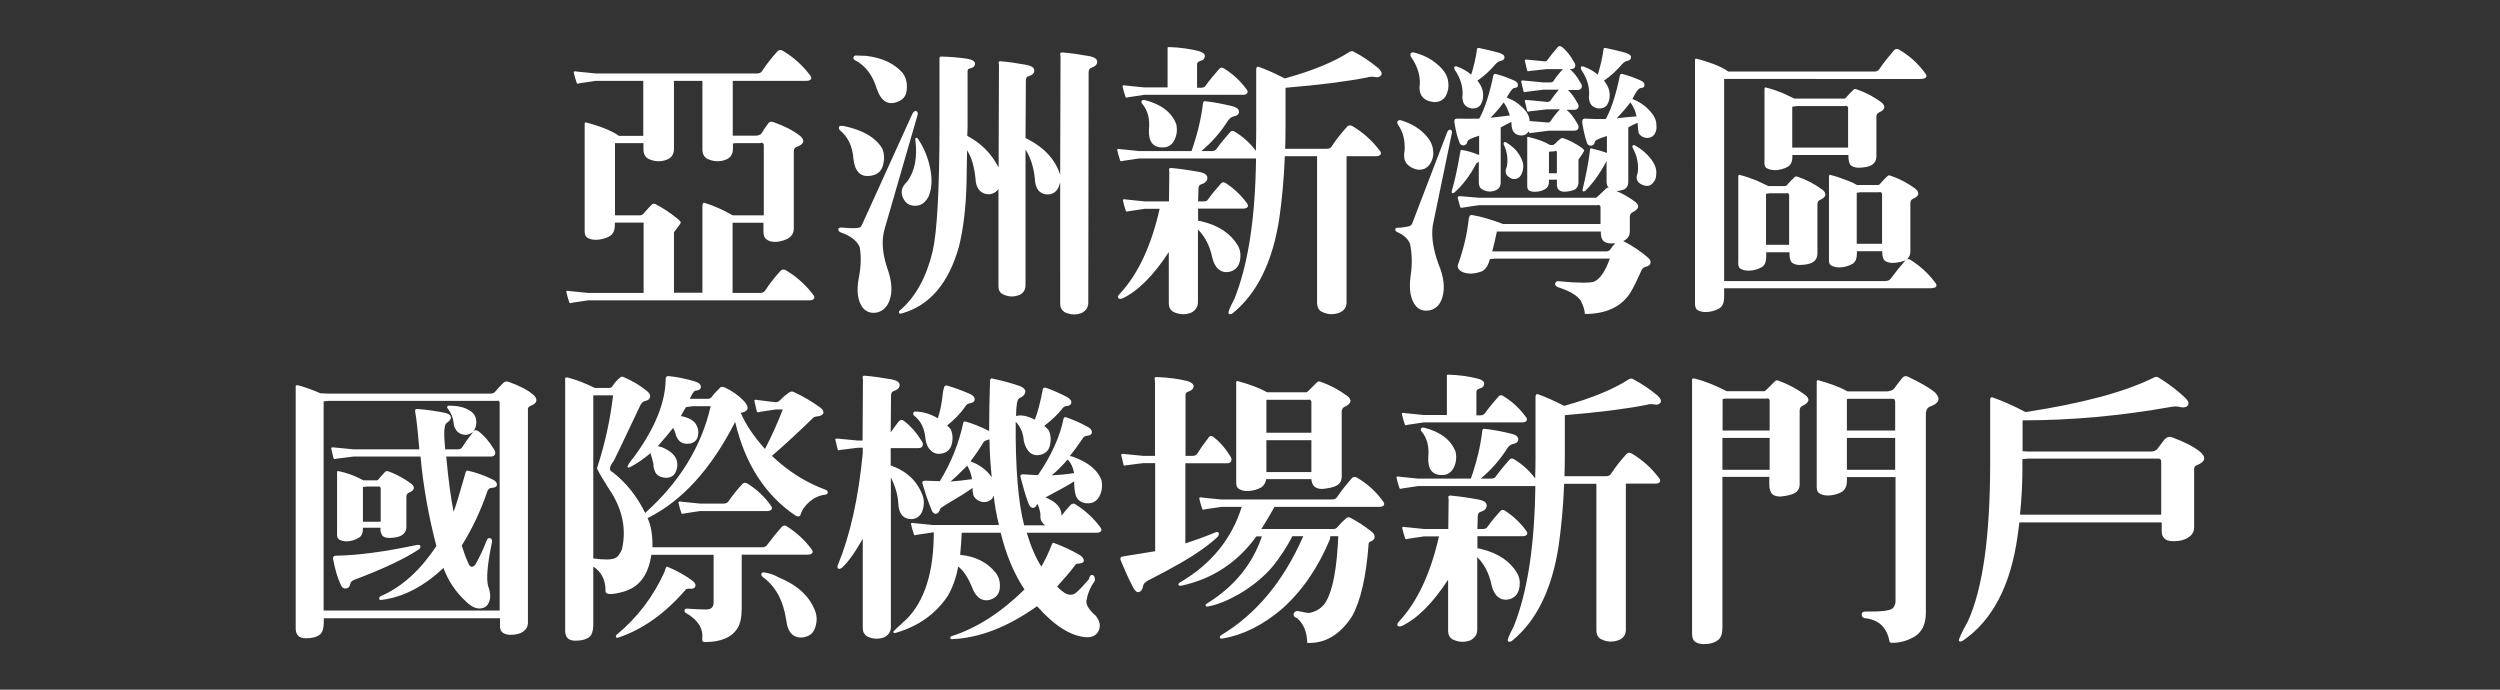
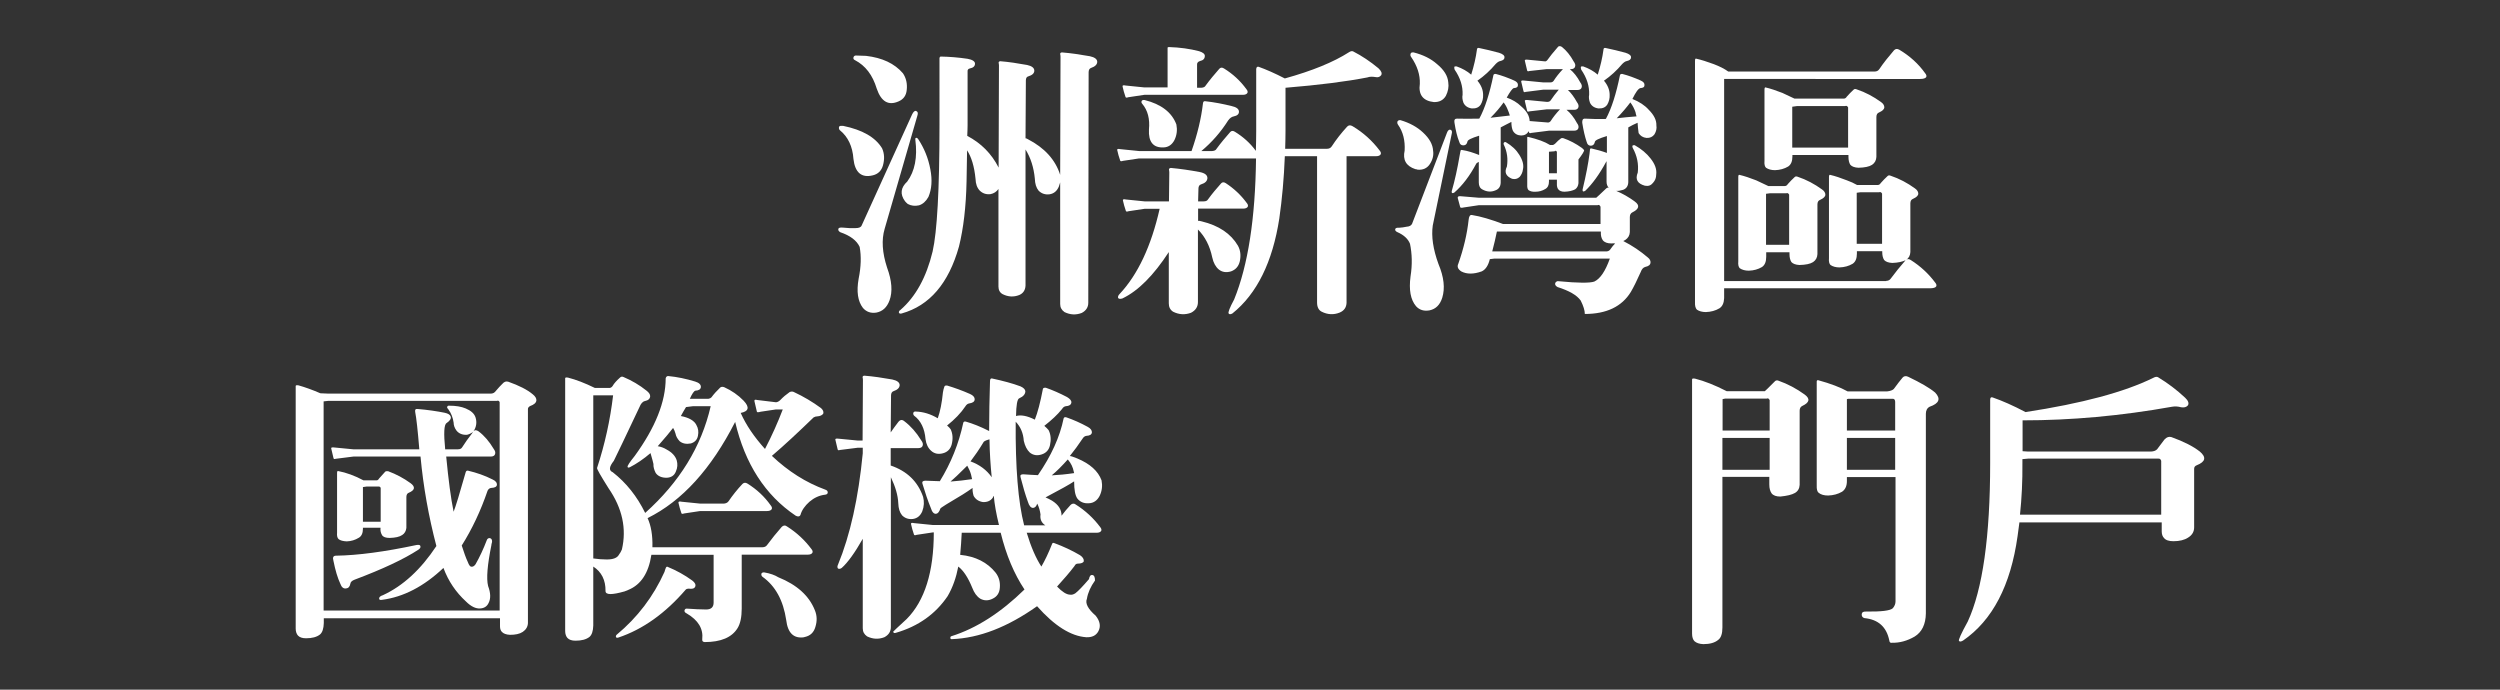
<svg xmlns="http://www.w3.org/2000/svg" version="1.1" id="圖層_1" x="0px" y="0px" viewBox="0 0 1450 400" style="enable-background:new 0 0 1450 400;" xml:space="preserve">
  <rect x="0" y="0" width="1450" height="400" fill="#333333" stroke="none" />
  <style type="text/css">
	.st0{fill:#FFFFFF;}
</style>
  <g>
-     <path class="st0" d="M373.3,169.8v-40.7h-16.5l-0.2,0.2v1.4c0,2.8-0.9,4.9-2.8,6.2c-2.4,1.4-5.1,2.1-8.1,2.2   c-2.3,0-4.2-0.5-5.5-1.6c-0.8-0.6-1.2-2.1-1.1-4.3V72.4c-0.1-1.1,0.2-1.5,0.8-1.4c8.6,2.3,15,4.9,19.1,7.8h14.1V46.9h-27.7   l-9.3,1.4c-1.1,0.4-1.6,0.3-1.7-0.5c-0.6-1.8-1.2-3.7-1.6-5.7c-0.2-0.7,0.4-0.9,1.7-0.6l10.9,1.1h93.8c1.3,0,2.2-0.5,2.8-1.4   c2.6-4,5.6-7.8,8.9-11.4c0.8-0.9,1.9-1.1,3.2-0.3c6.2,3.7,11.4,8.4,15.7,14.1c0.7,0.8,0.9,1.6,0.6,2.2c-0.4,0.7-1.3,1.1-2.7,1.1   h-42.7v31.8h1.4h10.9c2.3,0.1,3.8-0.4,4.4-1.4c1.1-1.8,2.4-3.8,4.1-6c0.7-0.7,1.6-0.9,2.7-0.5c6.3,2.2,11.4,4.8,15.3,7.8   c3.3,2.7,2.7,5-1.7,6.6c-1.2,0.5-1.7,1.3-1.7,2.4v45.1c0,2.5-1.3,4.5-3.8,5.9c-2.7,1.2-5.1,1.7-7.1,1.7c-2.1,0-3.8-0.5-5.1-1.6   c-1.2-0.9-1.7-2.7-1.6-5.2v-4.3h-17.9v40.7h16.1c1.3,0,2.2-0.5,2.8-1.4c2.6-4,5.6-7.8,8.9-11.4c0.8-0.9,1.9-1.1,3.2-0.3   c6.2,3.7,11.4,8.4,15.7,14.1c0.7,0.8,0.9,1.6,0.6,2.2c-0.4,0.7-1.3,1.1-2.7,1.1H341.1l-9.3,1.4c-1.1,0.4-1.6,0.3-1.7-0.5   c-0.6-1.8-1.2-3.7-1.6-5.7c-0.2-0.7,0.4-0.9,1.7-0.6l10.9,1.1H373.3z M390.9,169.8h16.5v-50.3c0-1.4,0.4-2,1.1-1.9   c5.2,1.6,10.7,4,16.5,7.3h18v-41c-0.4-1.1-1.1-1.4-2.1-0.9h-14.4l-1.4,0.3v3.3c-0.1,3-1.5,5-4.1,6c-3.6,1.4-7.2,1.2-10.8-0.5   c-1.9-1.1-2.8-2.9-2.8-5.5V46.9h-16.5v39.7c-0.1,3-1.5,5-4.1,6c-3.6,1.4-7.2,1.2-10.8-0.5c-1.9-1.1-2.8-2.9-2.8-5.5V83h-16.5v41.9   h0.2h14.6c0.9-0.2,1.6-0.7,2.1-1.4c1.5-1.8,3.1-3.5,4.7-5.1c0.5-0.3,1.2-0.3,1.9,0c4.6,2.4,9.1,5.4,13.3,8.9   c0.6,0.5,1.1,1.1,1.4,1.7c-0.1,0.5-1.4,2.4-4,5.7V169.8z" />
    <path class="st0" d="M529,66.4c0.7-1.5,1.5-2.2,2.2-2.1c1.1,0.4,1.4,1.3,0.9,2.7l-19,65.7c-1.9,6.4-1.4,13.9,1.4,22.5   c2.8,7.6,3.3,14,1.4,19.1c-1.5,4-4,6.3-7.6,7c-3.2,0.5-5.8-0.4-7.8-2.7c-3-3.9-3.8-9.5-2.5-16.9c1.4-6.9,1.6-13,0.6-18.5   c-1.7-3.7-5.4-6.5-11.2-8.5c-1.1-0.6-1.4-1.3-1.1-2.1c0.2-0.5,1-0.7,2.4-0.6c2.7,0.3,5.3,0.4,7.6,0.3c1.9,0,3.1-0.5,3.5-1.6   L529,66.4z M487.1,75.5c-0.4-0.4-0.6-1-0.5-1.7c0.1-0.6,0.6-0.9,1.6-0.8c0.1,0,0.4,0,0.8,0c11.2,2.3,18.7,6.6,22.6,13   c1.4,3.1,1.5,6.4,0.5,10c-0.9,3.1-2.9,5-5.9,5.7c-6.5,1.6-10.3-1.6-11.2-9.5C494.5,84.9,491.8,79.3,487.1,75.5z M495.9,34.9   c-0.7-0.3-1.1-0.8-0.9-1.6c0.2-0.7,0.7-1.1,1.4-1.1c0.7,0,2.7,0.1,5.9,0.2c9.4,1.1,16.5,4.4,21.4,10.1c1.9,2.8,2.6,6.1,2.2,9.7   c-0.3,3.2-1.9,5.4-4.7,6.6c-5.9,2.6-10.1,0.2-12.7-7.4C506.1,43.5,502,38.1,495.9,34.9z M614.9,105.8c-0.2,0.7-0.5,1.6-0.8,2.5   c-1.1,2.5-2.8,4-5.4,4.4c-2.5,0.3-4.6-0.4-6.3-2.1c-1.4-1.7-2.1-4-2.2-7c-0.6-6.4-2.4-12.1-5.4-16.9v78.9c-0.1,2.6-1.3,4.5-3.6,5.5   c-3.3,1.3-6.5,1.1-9.7-0.5c-1.6-0.9-2.4-2.4-2.4-4.4v-56.6c-1.1,1.6-2.6,2.6-4.6,3c-2.5,0.3-4.6-0.4-6.3-2.1   c-1.5-1.6-2.3-3.8-2.4-6.8c-0.7-7.2-2.4-12.7-4.9-16.5c-0.1,5.6-0.2,11.6-0.3,18c-0.3,14.7-1.8,27.3-4.4,37.8   c-6,21.4-17.1,34.3-33.2,38.8c-0.7,0.2-1.3,0.1-1.6-0.3c-0.2-0.7,0.1-1.3,0.8-1.7c8.9-7.7,15.1-19,18.7-33.9   c2.6-11.3,4-35.8,4-73.6V41.4v-5.2c0-0.9,0-1.8,0-2.5c0.1-0.6,0.4-0.9,0.8-0.9c5,0.1,10.1,0.5,15.5,1.3c2.8,0.5,4.3,1.5,4.3,2.8   c0,1.5-1,2.4-3,2.8c-0.9,0.2-1.4,0.8-1.3,1.7v31.2c0,1.9-0.1,4-0.2,6.2c8,4.2,14.1,10.3,18.2,18.4l0.2-59.2c0-0.6-0.1-1.2-0.2-1.6   c0-0.5,0.3-0.8,0.9-0.9c5,0.4,10.2,1.2,15.7,2.2c2.7,0.6,4.1,1.7,4.1,3.3c0,1.5-1.2,2.6-3.5,3.3c-0.9,0.2-1.4,1-1.4,2.4l-0.2,33.5   c0.4,0,0.8,0.2,1.3,0.5c9.7,5,16,11.9,18.8,20.7l0.2-68.5c0-0.6-0.1-1.2-0.2-1.6c0-0.6,0.4-0.9,1.1-0.9c5.1,0.4,10.4,1.2,16.1,2.2   c2.8,0.6,4.3,1.7,4.3,3.3c-0.1,1.6-1.3,2.7-3.6,3.5c-0.9,0.3-1.4,1.2-1.4,2.5l-0.2,133.7c0,2.6-1.3,4.6-3.8,5.9   c-3.4,1.3-6.7,1.1-10-0.5c-1.7-1.2-2.5-2.7-2.5-4.7V105.8z M530.9,81.1c-0.1-0.6,0-1,0.3-1.1c0.4-0.2,0.8,0,1.3,0.6   c3.5,5.3,5.9,11.1,7.1,17.6c1.2,6.2,0.8,11.5-1.1,16c-1.4,2.5-3.2,4.2-5.5,4.9c-2.3,0.5-4.5,0.3-6.5-0.8c-0.7-0.6-1.3-1.2-1.6-1.6   c-3-4.1-2.5-7.9,1.3-11.4C530.6,99.3,532.2,91.2,530.9,81.1z" />
    <path class="st0" d="M763.9,90.6h-18.7c-0.5,12.9-1.6,24.9-3.2,36.1c-3.9,25.3-13,43.7-27.2,55.1c-1.1,0.6-1.8,0.6-2.2,0   c-0.4-0.6,0.6-3.3,3.2-8.1c8.1-19.9,12.3-47.2,12.7-81.8c-0.4,0-0.8,0-1.3,0h-66.6l-9.3,1.4c-1.1,0.4-1.6,0.3-1.7-0.5   c-0.6-1.8-1.2-3.7-1.6-5.7c-0.2-0.7,0.4-0.9,1.7-0.6l10.9,1.1h30.5c3.4-9.7,5.6-18.9,6.6-27.5c0.1-1.1,0.5-1.5,1.3-1.4   c5.4,0.6,10.5,1.6,15.3,2.8c2.8,0.6,4.3,1.7,4.3,3.3c0,1.4-1,2.3-3,2.7c-1.2,0.2-2.3,1-3.3,2.4c-4.3,6.8-9.5,12.7-15.5,17.7h6.3   c1.3-0.1,2.1-0.5,2.5-1.3c2.4-3.3,5.1-6.5,7.9-9.7c0.7-0.8,1.6-0.9,2.7-0.2c4.9,3,8.9,6.6,12.2,11.1c0.1-3.9,0.2-7.8,0.2-11.7V52.6   c0-5.1,0-9.2,0-12.5c0.1-1.1,0.5-1.5,1.3-1.4c4.5,1.6,9.7,3.9,15.3,6.8c15.9-4.4,28.3-9.5,37.2-15.2c0.9-0.6,1.7-0.8,2.4-0.5   c5.1,2.6,10,5.9,14.7,9.8c1.7,1.6,2.2,2.9,1.6,4c-0.8,1.1-2,1.4-3.3,1.1c-1.8-0.3-3.4-0.3-4.7,0.2c-12.2,2.4-28.1,4.4-47.5,6   c0,0.5,0,1.1,0,1.7v23.3c0,3.5-0.1,7-0.2,10.4h24.2c1.3,0,2.2-0.5,2.8-1.4c2.6-4,5.6-7.8,8.9-11.4c0.8-0.9,1.9-1.1,3.2-0.3   c6.2,3.7,11.4,8.4,15.7,14.1c0.7,0.8,0.9,1.6,0.6,2.2c-0.4,0.7-1.3,1.1-2.7,1.1H781v85c-0.1,2.7-1.4,4.6-4,5.7   c-3.5,1.4-7,1.2-10.4-0.5c-1.8-0.9-2.7-2.7-2.7-5.4V90.6z M694.8,133.1v42.1c0,2.7-1.3,4.8-4,6.2c-3.5,1.3-7,1.1-10.4-0.6   c-1.7-1.1-2.5-2.7-2.5-4.9v-29.7c-8.8,13.5-17.7,22.5-26.9,26.9c-1.3,0.4-2.1,0.3-2.5-0.3c-0.2-0.7,0.1-1.5,0.8-2.2   c10.7-11.4,18.4-27.9,23.3-49.5h-8.7l-9.3,1.4c-1.1,0.4-1.6,0.3-1.7-0.5c-0.6-1.8-1.2-3.7-1.6-5.7c-0.2-0.7,0.4-0.9,1.7-0.6   l10.9,1.1h14.1l0.2-16.8c0-0.5-0.1-1.1-0.2-1.7c0-0.5,0.4-0.8,1.1-0.9c5.4,0.5,11,1.3,16.8,2.4c3,0.6,4.4,1.8,4.4,3.5   c-0.1,1.7-1.3,2.9-3.6,3.6c-1.1,0.3-1.6,1.2-1.6,2.5l-0.2,7.4h3.2c1.3,0,2.1-0.4,2.5-1.1c2.4-3.3,5-6.4,7.6-9.3   c0.7-0.8,1.6-0.9,2.7-0.2c4.9,3.2,8.9,7,12.2,11.5c0.7,0.8,0.9,1.6,0.6,2.2c-0.4,0.7-1.3,1.1-2.7,1.1h-26.1v7.1   c0.4-0.1,1.1,0,2.1,0.3c9.9,2.4,16.9,7.1,21,14.1c1.5,2.7,1.8,5.7,1.1,9c-0.7,3-2.4,4.9-5.1,5.9c-2.7,0.8-5.1,0.5-7.1-1.1   c-1.8-1.5-3.1-3.8-3.8-7C701.7,142.6,698.9,137.2,694.8,133.1z M677.2,50.9V30.6c0-0.7,0-1.6,0-2.7c-0.1-0.4,0.2-0.6,0.9-0.6   c6.2,0.2,12,1,17.4,2.4c2.2,0.7,3.3,1.6,3.3,2.7c0,1.6-0.9,2.6-2.8,3c-1.3,0.4-1.8,1.2-1.7,2.2v13.3h2.5c1.3-0.1,2.1-0.5,2.5-1.3   c2.4-3.3,5.1-6.5,7.9-9.7c0.7-0.8,1.6-0.9,2.7-0.2c5.2,3.2,9.5,7.2,13,12c0.7,0.8,0.9,1.6,0.6,2.2c-0.4,0.7-1.3,1.1-2.7,1.1h-57.1   l-9.3,1.4c-1.1,0.4-1.6,0.3-1.7-0.5c-0.6-1.8-1.2-3.7-1.6-5.7c-0.2-0.7,0.4-0.9,1.7-0.6l10.9,1.1H677.2z M662.5,60.2   c-0.5-0.5-0.6-1.1-0.3-1.7c0.3-0.4,0.8-0.6,1.6-0.5c9.7,2.4,15.9,7.2,18.5,14.2c0.6,3.1,0.3,6.1-1.1,9c-1.4,2.7-3.5,4.2-6.3,4.3   c-6,0.3-8.9-3.2-8.5-10.4C667,69,665.7,64,662.5,60.2z" />
    <path class="st0" d="M839.2,77.1c0.5-1.4,1.2-2,1.9-1.9c0.9,0.2,1.3,1,0.9,2.4L831,130.8c-0.9,6.3,0.2,13.8,3.3,22.3   c3.2,7.6,3.9,14.1,2.2,19.6c-1.3,4.1-3.7,6.5-7.3,7.3c-3.3,0.6-5.9-0.2-7.9-2.4c-3.2-3.8-4.2-9.5-3.2-17.2c1.1-6.9,0.9-13.2-0.3-19   c-1.1-2.8-3.5-5.1-7.4-6.8c-1.1-0.5-1.4-1.2-1.1-1.9c0.3-0.5,1-0.7,2.1-0.6c1.6-0.1,3.1-0.3,4.4-0.6c1.7-0.1,2.7-0.7,3.2-1.7   L839.2,77.1z M810.9,72.4c-0.5-0.7-0.6-1.4-0.3-2.1c0.4-0.5,1-0.7,1.7-0.6c5.4,1.6,9.7,4,13,7.1c3.8,3.5,5.7,7,5.9,10.6   c0.4,2.6-0.2,5.2-1.9,7.8c-1.6,2.4-4,3.5-7.1,3.2c-0.5-0.2-0.9-0.3-1.3-0.3c-5.4-1.8-7.4-5.4-6.2-10.8   C815,81.5,813.8,76.5,810.9,72.4z M818.5,33.1c-0.5-0.6-0.6-1.3-0.3-2.1c0.2-0.5,0.8-0.7,1.7-0.6c5.5,1.4,10,3.6,13.6,6.8   c4,3.3,6.2,6.8,6.5,10.6c0.4,2.6-0.1,5.2-1.4,7.8c-1.5,2.5-3.8,3.7-7,3.6c-6.3-0.7-9-4.3-8.1-10.6C823.7,43.4,822,38.2,818.5,33.1z    M857.9,89.9V78.7c-4.5,1.4-6.8,2.5-6.8,3.5c-0.3,1.3-1,2-2.1,2.1c-1.4,0.1-2.3-0.6-2.7-2.2c-1.1-2.7-2-6.4-2.7-10.9   c-0.3-1.6,0.2-2.4,1.4-2.4c3.8,0.1,8.1,0.1,13,0c3.3-6.1,6-14.6,8.2-25.3c0.2-0.5,0.7-0.7,1.4-0.6c3.5,0.9,7,2.2,10.6,3.8   c1.6,0.7,2.3,1.6,2.2,2.7c0,1.1-0.8,1.6-2.4,1.7c-0.8,0.2-2.2,2.1-4.1,5.5c3.3,1.2,6.1,2.8,8.4,5.1c3.2,2.7,4.8,5.6,4.9,8.5   l11.2,0.9h-0.9c0.8,0,1.5-0.3,1.9-0.9c1.4-2.2,3.2-4.5,5.4-6.8h-7.6L887,64.6c-0.7,0.3-1.2,0.2-1.3-0.5c-0.4-1.8-0.8-3.6-1.3-5.5   c-0.1-0.5,0.4-0.7,1.4-0.6l11.4,1.1h0.3c0.8,0,1.5-0.3,1.9-0.9c1.3-1.9,2.8-4,4.7-6.2h-8.9l-10.3,1.3c-0.7,0.3-1.2,0.2-1.3-0.5   c-0.4-1.8-0.8-3.6-1.3-5.5c-0.1-0.5,0.4-0.7,1.4-0.6l11.4,1.1h4.1c0.8,0,1.5-0.3,1.9-0.9c1.4-2.2,3.2-4.5,5.4-6.8h-9.5L887,41.2   c-0.7,0.3-1.2,0.2-1.3-0.5c-0.4-1.8-0.8-3.6-1.3-5.5c-0.1-0.5,0.4-0.7,1.4-0.6l11.4,1.1h-1.6c0.8,0,1.5-0.3,1.9-0.9   c1.5-2.1,3.4-4.5,5.7-7.1c0.7-1.1,1.6-1.2,2.7-0.5c2.6,2.1,4.9,4.9,6.8,8.4c0.9,1.2,1.2,2.2,0.8,3.2c-0.3,0.8-1.1,1.3-2.4,1.3h-0.6   c2.3,1.9,4.3,4.4,6,7.6c0.9,1.2,1.2,2.2,0.8,3.2c-0.3,0.8-1.1,1.3-2.4,1.3h-5.5c1.9,1.8,3.6,4.1,5.2,7c0.9,1.2,1.2,2.2,0.8,3.2   c-0.3,0.8-1.1,1.3-2.4,1.3h-4.4c2.3,1.9,4.3,4.4,6,7.6c0.9,1.2,1.2,2.2,0.8,3.2c-0.3,0.8-1.1,1.3-2.4,1.3h-14.6l-10.3,1.3   c-0.7,0.3-1.2,0.2-1.3-0.5c-0.1-0.2-0.2-0.4-0.2-0.5c-0.9,1.7-2.4,2.5-4.4,2.5c-2.1-0.1-3.7-1-4.7-2.7c-0.6-1.3-0.9-3-0.9-5.2   c-2.1,1.1-4.2,2.1-6.2,3.2v32.1c-0.1,2.2-1.1,3.7-3,4.4c-2.5,1.1-5.1,0.9-7.6-0.5c-1.4-0.7-2.1-2.1-2.1-4v-12   c-0.6,0.3-1.1,0.6-1.4,0.9c-3.8,7.2-8.1,12.8-12.8,16.9c-0.5,0.3-0.9,0.4-1.3,0.3c-0.2-0.3-0.3-0.7-0.2-1.1   c1.8-6.2,3.3-13.1,4.6-20.7c0.2-1.1,0.4-2,0.5-2.7c0.1-0.4,0.4-0.6,0.8-0.5C851.4,87.5,854.6,88.6,857.9,89.9z M853.3,43.3   c1.6-5.1,2.7-9.9,3.3-14.4c0-0.8,0.4-1.2,1.1-1.1c4,0.8,7.9,1.8,11.7,2.8c2.2,0.7,3.3,1.6,3.2,2.7c0,1.1-0.8,1.7-2.4,2.1   c-0.8,0.1-1.7,0.7-2.7,1.7c-3.2,3.8-6.7,7-10.6,9.7c2.2,2.6,3.3,5.4,3.3,8.2c0.1,2.1-0.4,4-1.4,5.7c-1.1,1.6-2.7,2.3-5.1,2.2   c-2.3-0.3-4-1.4-4.9-3.3c-0.6-1.7-0.8-3.2-0.5-4.6c0.2-5-1.3-9.8-4.6-14.6c-0.2-0.6-0.3-1.2-0.2-1.6c0.2-0.3,0.6-0.4,1.3-0.3   C848.2,39.7,851,41.3,853.3,43.3z M932,88.7v-9.8c-4.6,1.4-7,2.5-7,3.5c-0.3,1.3-1,2-2.1,2.1c-1.4,0.1-2.3-0.7-2.7-2.4   c-0.9-2.7-1.8-6.4-2.5-10.9c-0.1-1.6,0.4-2.4,1.4-2.4c3.7,0.2,7.8,0.3,12.3,0.2c3.3-6.1,6-14.6,8.2-25.5c0.2-0.5,0.7-0.7,1.4-0.6   c3.5,0.9,7,2.2,10.6,3.8c1.6,0.7,2.3,1.6,2.2,2.7c0,1.1-0.8,1.6-2.4,1.7c-1.2,0.3-2.7,2.4-4.6,6.3c4,1.6,7.2,3.7,9.5,6.3   c3.1,3.1,4.5,6.1,4.4,9c0.3,1.8-0.1,3.5-1.1,5.2c-1.1,1.5-2.6,2.2-4.6,2.1c-2.1-0.2-3.6-1.2-4.6-2.8c-0.3-2.1-0.5-4.1-0.6-6   c-1.9,0.8-3.7,1.7-5.4,2.7v31.8c-0.1,2.2-1.1,3.7-3,4.4c-1.6,0.5-2.9,0.7-4,0.6c3.7,1.6,7.3,3.6,10.8,6.2c3,2.2,2.5,4.3-1.3,6.2   c-1.1,0.5-1.6,1.5-1.6,2.8v8.7c-0.1,2-1,3.5-2.7,4.6c-0.6,0.3-1,0.5-1.1,0.6c5.3,2.7,10,5.9,14.2,9.5c1.2,0.9,1.7,2,1.6,3   c-0.1,1.3-1.1,2.1-3,2.5c-1.2,0.3-2.1,1.3-2.7,3c-2.1,4.7-4,8.6-5.7,11.5c-5.2,8.5-14.1,12.8-26.7,12.8c0-2-0.8-4.6-2.4-7.8   c-2.3-3.2-6.8-5.7-13.4-7.8c-1.3-0.7-1.7-1.6-1.3-2.5c0.5-0.7,1.2-1.1,1.9-0.9c11.3,1.1,18.2,1.1,20.7,0.2c3.4-1.6,6.4-6,9-13.3   h-67.1l-2.5,0.3c-0.9,3.7-2.5,6.1-4.7,7.1c-4.7,1.7-8.7,1.7-11.9,0c-1.9-1.3-2.5-2.7-1.7-4.4c3.1-8.8,5.1-17.2,6-25.5   c0.2-2,0.8-3,1.9-2.8c5.1,0.8,11.1,2.6,18,5.2h56.6v-10c-0.4-0.9-1-1.3-1.7-0.9h-68.8l-8.7,1.3c-1.4,0.3-2.1,0.3-2.2-0.2   c-0.5-1.8-1-3.5-1.4-5.2c-0.2-0.8,0.3-1.2,1.6-1.1l10.8,0.9h67.9c0.3-0.2,2.3-2.1,5.9-5.5c0.5-0.4,1-0.5,1.4-0.2   c-0.8-0.9-1.3-2.1-1.3-3.5v-12c-0.1,0.1-0.2,0.2-0.2,0.3c-4,7.4-8.1,13-12.2,16.9c-0.5,0.3-0.9,0.4-1.3,0.3   c-0.2-0.3-0.3-0.7-0.2-1.1c2-8.3,3.3-15.2,4-20.6c0.1-1.1,0.2-2,0.3-2.7c0.1-0.4,0.4-0.6,0.8-0.5C926.1,86.8,929,87.6,932,88.7z    M874.5,63.7c-0.6-1.6-1.4-3-2.4-4.3c-1.9,2.7-4.4,5.7-7.6,8.9c3.6-0.4,7.3-0.8,11.2-1.3C875.4,65.8,874.9,64.7,874.5,63.7z    M934.3,144.2c0.7-1.1,1.6-2.1,2.5-3c-0.7-0.1-1.4-0.1-2.1,0c-2.4,0-4.1-0.6-5.1-1.9c-0.8-1.2-1.2-2.7-1.1-4.7v-0.3h-60.3   c-0.7,3.5-1.6,7.3-2.7,11.5h1.3h65.2C933,145.7,933.7,145.2,934.3,144.2z M872.2,83.9c-0.2-0.5-0.2-0.9,0.2-1.3   c0.2-0.2,0.5-0.3,0.9-0.2c3.6,2.1,6.2,4.6,7.9,7.4c2,3.2,2.7,6,2.1,8.5c-0.2,1.6-0.8,3-1.9,4.3c-1.3,1.2-2.7,1.5-4.4,1.1   c-3.6-1.5-4.6-3.8-3-7.1C874.7,92.3,874.2,88,872.2,83.9z M898.4,104.2v1.1c0,2.1-0.7,3.5-2.1,4.3c-1.8,1.1-3.7,1.6-5.7,1.6   c-1.7,0.1-3-0.2-4-0.9c-0.6-0.5-0.9-1.6-0.8-3.2V80.3c-0.1-0.7,0.1-1.1,0.5-0.9c5.5,1.3,9.7,2.8,12.7,4.7h3.3h-1.6   c0.4-0.1,0.8-0.4,1.3-0.8c1.2-1.3,2.3-2.3,3.3-3c0.2-0.2,0.6-0.3,1.3-0.2c3.8,1.3,7.4,3.2,10.9,5.7c0.5,0.4,0.9,0.8,1.3,1.3   c0,0.7-1.1,2.5-3.3,5.4v13.8c-0.2,1.6-0.8,2.7-1.9,3.5c-1.5,0.8-3.5,1.3-6.2,1.4c-1.7,0-2.9-0.5-3.6-1.4c-0.6-0.7-0.9-1.9-0.8-3.5   v-2.1H898.4z M898.4,100.5h4.6V88c-0.5-0.6-1-0.7-1.4-0.3h0.8l-4,0.3V100.5z M926.7,43.3c1.6-5.1,2.7-9.9,3.3-14.4   c0-0.8,0.4-1.2,1.1-1.1c4,0.8,7.9,1.8,11.7,2.8c2.2,0.7,3.3,1.6,3.2,2.7c0,1.1-0.8,1.7-2.4,2.1c-0.8,0.1-1.7,0.7-2.7,1.7   c-3.2,3.8-6.7,7-10.6,9.7c2.2,2.6,3.3,5.4,3.3,8.2c0.1,2.1-0.4,4-1.4,5.7c-1.1,1.6-2.7,2.3-5.1,2.2c-2.3-0.3-4-1.4-4.9-3.3   c-0.6-1.7-0.8-3.2-0.5-4.6c0.2-5-1.3-9.8-4.6-14.6c-0.2-0.6-0.3-1.2-0.2-1.6c0.2-0.3,0.6-0.4,1.3-0.3   C921.6,39.7,924.4,41.3,926.7,43.3z M948.6,65.1c-0.7-2.1-1.7-4-3-5.7c-2.1,2.8-4.7,5.9-7.9,9.2c3.5-0.4,7.3-0.8,11.5-1.1   C948.9,66.6,948.7,65.8,948.6,65.1z M947,85.8c-0.2-0.4-0.3-0.8-0.2-1.3c0.4-0.3,0.8-0.4,1.3-0.3c3.9,2.2,7,4.8,9.3,7.8   c2.5,3.2,3.6,6.2,3.2,9.2c0,1.9-0.6,3.5-1.9,4.9c-1.2,1.5-2.7,2-4.7,1.6c-4.3-1.2-5.7-3.7-4.1-7.6C950.5,95.1,949.5,90.4,947,85.8z   " />
    <path class="st0" d="M1094,162.9c1.2,0,2.1-0.5,2.7-1.4c2.6-3.5,5.4-7,8.4-10.4c0-0.1,0.1-0.2,0.2-0.2c-1.9,0.9-4.5,1.5-7.8,1.6   c-2.2-0.1-3.8-0.7-4.7-1.7c-0.7-1.1-1.1-2.6-1.1-4.6v-0.5h-14.7v1.4c0,2.8-0.8,4.8-2.5,5.9c-2.2,1.3-4.7,2-7.6,2.1   c-2.1,0-3.9-0.5-5.2-1.4c-0.7-0.6-1.1-2-0.9-4v-47c0-0.9,0.2-1.4,0.6-1.3c3,0.7,6.2,1.8,9.8,3.2c2.2,0.8,4.2,1.7,5.9,2.7h2.2h9.8   c0.7,0,1.3-0.4,1.7-1.1c1.3-1.5,2.6-2.8,4-4.1c0.4-0.4,1-0.5,1.7-0.2c5.1,1.7,9.8,4.2,14.2,7.4c1.3,0.9,1.9,2,1.9,3   c0,1.1-1,2.1-3,3c-1.1,0.4-1.6,1.3-1.6,2.7v28.2c-0.1,2-0.9,3.5-2.5,4.6c0.7-0.7,1.6-0.7,2.7,0c5.7,3.6,10.4,8,14.2,13.1   c0.7,0.8,0.9,1.6,0.6,2.2c-0.4,0.7-1.6,1.1-3.5,1.1H1000v5.7c-0.1,2.8-1,4.8-2.7,5.9c-2.3,1.4-5,2.1-7.9,2.2   c-2.1,0-3.9-0.5-5.2-1.4c-0.8-0.8-1.2-2.3-1.1-4.3V35.4c0-1.1,0.2-1.5,0.6-1.4c3.1,0.7,6.5,1.8,10.3,3.2c3.4,1.3,6.2,2.7,8.4,4.3   h84.8c1.3,0,2.2-0.5,2.8-1.4c2.5-3.7,5.4-7.3,8.5-10.9c0.8-0.9,1.9-1.1,3.2-0.3c6,3.6,11,8.1,14.9,13.6c0.7,0.8,0.9,1.6,0.6,2.2   c-0.4,0.7-1.6,1.1-3.6,1.1H1000v117.2H1094z M1037.8,146.3h-13.4v2.7c0,2.8-0.8,4.8-2.5,5.9c-2.2,1.3-4.7,2-7.6,2.1   c-2.1,0-3.9-0.5-5.2-1.4c-0.7-0.6-1.1-2-0.9-4v-48.9c0-0.9,0.2-1.4,0.6-1.3c3,0.7,6.2,1.8,9.8,3.2c2.6,1.2,5,2.3,7,3.3h1.1h8.5   c0.7,0,1.3-0.4,1.7-1.1c1.3-1.5,2.6-2.8,4-4.1c0.4-0.4,1-0.5,1.7-0.2c5.1,1.7,9.8,4.2,14.2,7.4c1.3,0.9,1.9,2,1.9,3   c0,1.1-1,2.1-3,3c-1.1,0.4-1.6,1.3-1.6,2.7v28.8c-0.1,2-0.9,3.5-2.5,4.6c-1.7,1.1-4.3,1.6-7.9,1.7c-2.2-0.1-3.8-0.7-4.7-1.7   c-0.7-1.1-1.1-2.6-1.1-4.6V146.3z M1072,89.9h-32.4v0.8c0,2.8-0.8,4.8-2.5,5.9c-2.2,1.3-4.7,2-7.6,2.1c-2.1,0-3.9-0.5-5.2-1.4   c-0.7-0.6-1.1-2-0.9-4V52c0-0.9,0.2-1.4,0.6-1.3c3,0.7,6.2,1.8,9.8,3.2c2.6,1.2,5,2.3,7,3.3h1.7h26.9c0.7,0,1.3-0.4,1.7-1.1   c1.3-1.5,2.6-2.8,4-4.1c0.4-0.4,1-0.5,1.7-0.2c5.1,1.7,9.8,4.2,14.2,7.4c1.3,0.9,1.9,2,1.9,3c0,1.1-1,2.1-3,3   c-1.1,0.4-1.6,1.3-1.6,2.7v23.1c-0.1,2-0.9,3.5-2.5,4.6c-1.7,1.1-4.3,1.6-7.9,1.7c-2.2-0.1-3.8-0.7-4.7-1.7   c-0.7-1.1-1.1-2.6-1.1-4.6V89.9z M1024.3,112.4V142h13.4v-29.1c-0.4-0.8-1-1.1-1.7-0.8h-9.5L1024.3,112.4z M1039.5,61.9v23.7h32.4   V62.3c-0.4-0.8-1-1.1-1.7-0.8h-27.8L1039.5,61.9z M1076.9,111.8v29.6h14.7v-29.1c-0.4-0.8-1-1.1-1.7-0.8h-10.8L1076.9,111.8z" />
    <path class="st0" d="M187.8,358.4v3c-0.1,3.2-0.8,5.4-2.2,6.6c-1.9,1.5-4.6,2.2-8.1,2.2c-2.1,0-3.7-0.5-4.7-1.6   c-0.8-0.9-1.3-2.3-1.3-4V224.6c-0.1-0.6,0-1,0.3-1.1c0.2-0.1,0.6-0.1,1.3,0c3.9,1.1,8.1,2.6,12.7,4.6l4.7,0.2h93.3   c1.5,0.1,2.5-0.2,3.2-0.9c2.1-2.4,3.5-4,4.3-4.7c1.1-1.3,2.2-1.7,3.5-1.3c6.2,2.2,11,4.6,14.2,7.3c1.5,1.2,2.2,2.4,2.1,3.6   c-0.2,1.4-1.4,2.4-3.6,3.2c-0.8,0.4-1.3,1-1.3,1.7v124.2c-0.1,2.1-1.1,3.8-3,5.1c-1.8,1.2-4.3,1.7-7.4,1.7   c-2.2-0.1-3.8-0.7-4.7-1.7c-0.7-0.7-1.1-1.8-1.1-3.2v-4.7H187.8z M187.8,354.1h102V233.3c-0.3-0.8-0.8-1.1-1.6-0.8h-97.8l-2.7,0.3   V354.1z M274.6,250.2c0.7-0.9,1.7-0.9,3,0c3.3,2.5,6.2,5.9,8.7,10.1c0.9,1.2,1.2,2.2,0.8,3.2c-0.3,0.8-1.1,1.3-2.4,1.3h-25.9   c1.3,13.6,2.7,24.3,4.3,32c1.2-3,3.5-10.6,7-22.9c0.2-0.7,0.7-1.1,1.4-0.9c5,1.2,9.7,2.8,14.2,5.1c1.8,0.8,2.6,1.9,2.5,3.2   c-0.2,1.1-1.3,1.6-3.3,1.7c-0.9,0.1-1.6,0.6-2.1,1.6c-4,11.7-9,22.3-15,31.8c1.3,4,2.4,7.2,3.5,9.5c0.7,1.9,1.4,2.8,2.1,2.8   c0.9,0.1,1.7-0.4,2.4-1.4c2.4-4.2,4.6-8.9,6.5-13.9c0.3-0.9,0.9-1.4,1.9-1.3c1.1,0.4,1.4,1.3,1.1,2.7c-0.2,0.5-0.3,1-0.3,1.4   c-2.3,11.4-3,19.3-1.9,23.7c1.5,4,1.6,7.3,0.3,9.8c-0.9,2-2.6,3.1-4.9,3.2c-2.5,0.2-5.3-1.1-8.2-4c-5.9-5.4-10.3-11.9-13.1-19.5   c-11.4,10.8-23.3,16.9-35.6,18.5c-1.1,0.2-1.6,0-1.7-0.6c-0.1-0.9,0.6-1.6,2.2-2.1c11.7-5.4,22-14.9,31-28.5   c-4.5-17.2-7.6-34.5-9.2-51.9H205l-10.3,1.3c-0.7,0.3-1.2,0.2-1.3-0.5c-0.4-1.8-0.8-3.6-1.3-5.5c-0.1-0.5,0.4-0.7,1.4-0.6l11.4,1.1   h38.3c-0.9-11-1.7-18.2-2.4-21.7c-0.2-1.3,0.2-1.8,1.3-1.7c6,0.5,11.3,1.3,15.8,2.2c2,0.4,3.2,1.2,3.5,2.2c0.4,1.2-0.4,2.4-2.4,3.8   c-1.5,0.9-1.7,6-0.8,15.2h7.4c1.2,0,2-0.4,2.4-1.1c1.6-2.5,3.6-5.4,6.2-8.7c0-0.2,0.1-0.3,0.2-0.3c-1.1,0.8-2.3,1.4-3.6,1.7   c-2.6,0.1-4.6-0.7-6-2.4c-1.2-1.6-1.7-3.2-1.7-4.7c-0.4-2.8-1.4-5.4-3-7.6c-0.5-0.5-0.8-1-0.8-1.4c0.2-0.6,0.6-0.9,1.3-0.8   c3.7,0,6.9,0.5,9.5,1.6c3.1,1.3,5,3,5.7,5.2C276.7,244.9,276.3,247.7,274.6,250.2z M194.9,322.3c12.8-0.2,28.3-2.3,46.7-6.2   c1.4-0.2,2.1,0,2.2,0.6c0.3,0.7-0.1,1.4-1.1,2.1c-8.4,5.5-20.8,11.3-37,17.4c-1.6,0.6-2.4,1.4-2.5,2.4c-0.3,1.7-1.2,2.6-2.5,2.7   c-1.5,0.2-2.6-0.7-3.3-2.7c-1.6-3.4-2.9-7.8-4-13.3C192.8,323.3,193.3,322.3,194.9,322.3z M210.5,306.2v0.5c0,2.5-0.8,4.3-2.4,5.2   c-2.1,1.3-4.4,2-7,2.1c-2.1-0.1-3.7-0.5-4.7-1.3c-0.7-0.6-1.1-1.9-0.9-3.8v-34.6c0-0.8,0.2-1.2,0.6-1.1c4.7,0.9,9.7,2.7,14.7,5.4   h1.7h6c0.5,0,1-0.4,1.4-1.1c1.2-1.4,2.4-2.7,3.6-4c0.3-0.2,0.8-0.3,1.6-0.2c4.6,1.7,9,4,13.1,7c2.8,2.1,2.5,4-1.1,5.5   c-0.9,0.3-1.4,1.2-1.4,2.5v17.9c-0.2,1.8-1,3.2-2.4,4.1c-1.6,1.1-4,1.6-7.3,1.7c-2.2,0-3.7-0.5-4.4-1.6c-0.7-1.2-1.1-2.6-0.9-4.3   H210.5z M210.5,302.6h10.3v-19.6c-0.2-0.6-0.7-0.9-1.4-0.8h-6.8l-2.1,0.3V302.6z" />
    <path class="st0" d="M345,225h8.7c0.6-0.1,1.2-0.5,1.6-1.1c0.9-1.6,2.4-3.2,4.3-4.9c0.6-0.6,1.3-0.7,2.1-0.3   c4.7,2,9.2,4.6,13.3,7.9c1.4,1.1,2.1,2.1,2.1,3.2c-0.1,1.5-1.1,2.4-3,2.8c-1.4,0.3-2.4,1.5-3.2,3.5c-8.3,17.6-13.3,28-14.9,31.2   c-2.7,3.4-3,5.6-0.6,6.6c7.8,6.1,14.1,14,18.8,23.6c19.9-17.8,32.6-38.4,38-61.9h-10.3l-4,0.5c-1.1,1.8-2.1,3.5-3,5.2   c4.7,0.9,7.8,2.7,9,5.2c1.1,1.9,1.4,4,0.9,6.3c-0.4,2.2-1.8,3.7-4.1,4.4c-2.6,0.5-4.8,0.1-6.5-1.3c-1.3-1.4-2.1-2.8-2.4-4.4   c-0.3-1.2-0.8-2.3-1.4-3.3c-1.7,2.2-4.6,5.7-8.9,10.6c1.8,0.3,3.5,0.9,5.1,1.9c3.2,1.7,5.1,3.8,5.9,6.3c0.6,2.1,0.5,4.3-0.5,6.5   c-0.9,2.3-2.7,3.5-5.4,3.6c-2.8,0-5-0.9-6.3-2.8c-0.9-1.8-1.4-3.5-1.3-5.2c-0.1-0.7-0.7-2.8-1.7-6.3c-4.1,3.5-8.1,6.2-12,8.2   c-0.7,0.3-1.2,0.3-1.3-0.2c-0.2-0.6,1.2-2.7,4.1-6.3c12-16.5,18-31.5,18-45.1c0.2-0.8,0.7-1.3,1.4-1.3c5.3,0.5,10.5,1.6,15.7,3.2   c2.3,0.7,3.4,1.8,3.3,3.2c-0.1,1.3-1.2,2-3.2,2.1c-0.8,0.2-1.9,1.8-3.2,4.7h1.6h9.2c0.7-0.1,1.3-0.4,1.7-0.8   c1.4-1.9,3.1-3.8,5.1-5.7c0.6-0.5,1.4-0.6,2.4-0.2c4.2,1.9,8,4.5,11.2,7.8c3.6,3.8,3,6.2-1.7,7.1c3.1,7,7.8,13.9,14.1,20.9   c4-7.7,7.4-15.3,10.3-22.9h-4.1l-8.7,1.3c-1.4,0.4-2.1,0.4-2.2,0c-0.5-2.1-1-4.1-1.4-6c-0.2-0.9,0.3-1.2,1.6-0.8l10.8,1.3h0.2   c0.8-0.1,1.6-0.5,2.4-1.3c1.6-1.7,3.4-3.2,5.4-4.6c0.9-0.4,1.8-0.4,2.5,0c5.6,2.6,10.8,5.7,15.7,9.3c1.2,1.1,1.6,2.1,1.3,3.2   c-0.6,0.9-1.8,1.5-3.5,1.6c-0.7,0-1.4,0.2-2.1,0.6c-8.8,8.5-16.8,16-24.2,22.3c9.5,9,19.8,15.5,31,19.6c0.9,0.3,1.4,0.8,1.4,1.6   c0,0.7-0.5,1.2-1.4,1.3c-3.5,0.4-6.5,1.8-9.2,4.1c-2.7,2.4-4.5,5-5.2,7.6c-0.5,1.1-1.5,1.2-2.8,0.5c-17.7-11.9-29.4-30.1-35.1-54.4   c-13.9,27.3-30.8,45.9-50.8,55.8c2,4.3,3,10,2.8,16.9h63.9c1.2,0,2.1-0.5,2.7-1.4c2.6-3.5,5.4-7,8.4-10.4c0.9-0.9,2-1.1,3-0.3   c5.7,3.6,10.4,8,14.2,13.1c0.7,0.8,0.9,1.6,0.6,2.2c-0.4,0.7-1.3,1.1-2.7,1.1h-38.3v31.2c0,5-0.8,8.8-2.4,11.4   c-3.3,5.4-9.7,8.1-19.1,8.1c-1.1-0.1-1.5-0.6-1.4-1.6c0.7-6.1-2.3-11.1-9-15c-0.9-0.4-1.4-1-1.3-1.7c0.2-0.8,0.7-1.2,1.4-1.1   c4.3,0.3,8.1,0.5,11.2,0.5c2.8,0,4.3-1.3,4.3-4v-27.7h-36.1c-1.6,10.5-6,17.3-13.3,20.3c-0.8,0.3-1.6,0.6-2.2,0.9   c-7.4,2.1-11.1,2.1-11.1-0.2c0.1-6.3-2.3-11.1-7.1-14.2v34.2c-0.1,3.2-0.8,5.4-2.2,6.6c-1.9,1.5-4.6,2.2-8.1,2.2   c-2.1,0-3.7-0.5-4.7-1.6c-0.8-0.9-1.3-2.3-1.3-4V220.1c-0.1-0.6,0-1,0.3-1.1c0.2-0.1,0.6-0.1,1.3,0   C334.1,220.2,339.3,222.2,345,225z M344.1,229.3v94.6c2.8,0.4,5.4,0.6,7.8,0.6c3.7,0,6.1-0.9,7.1-2.8c0.7-0.9,1.3-2,1.7-3   c2.8-12,0.3-23.9-7.8-35.6c-4.5-7.2-6.8-11.1-6.6-11.7c4.5-13.7,7.6-27.7,9.3-42.1H344.1z M385.4,331.7c0.2-0.8,0.5-1.6,0.8-2.4   c0.3-0.6,0.7-0.8,1.1-0.5c5.1,2.1,9.8,4.7,14.2,7.9c1.6,1.2,2.2,2.4,1.7,3.6c-0.5,1.1-1.8,1.4-3.8,1.1c-0.7,0-1.3,0.2-1.7,0.6   c-11.8,13.7-24.8,23-39.1,27.8c-0.7,0.2-1.2,0.1-1.3-0.3c-0.2-0.4-0.1-0.8,0.3-1.3C369.8,358.1,379,345.9,385.4,331.7z M395.3,291   l10.9,1.1h13.6c1.2-0.1,2.1-0.5,2.7-1.3c2.4-3.5,5.1-6.9,8.1-10.1c0.8-0.8,1.8-0.9,2.8-0.3c5.5,3.4,10,7.6,13.6,12.7   c0.7,0.8,0.9,1.6,0.6,2.2c-0.4,0.7-1.3,1.1-2.7,1.1h-38.8l-9.3,1.4c-1.1,0.4-1.6,0.3-1.7-0.5c-0.6-1.8-1.2-3.7-1.6-5.7   C393.4,290.9,394,290.7,395.3,291z M442.2,334.5c-0.5-0.4-0.7-1-0.6-1.7c0.2-0.6,0.8-0.9,1.7-0.8c3.5,0.6,6.2,1.6,8.1,2.8   c10.9,4.4,17.9,10.8,21.2,19.1c1.3,3.1,1.4,6.3,0.3,9.8c-0.9,3.1-2.9,5-5.9,5.7c-0.3,0-0.5,0.1-0.6,0.2c-6,0.9-9.5-2.4-10.4-10   C454.3,348.3,449.8,339.9,442.2,334.5z" />
    <path class="st0" d="M516.7,276.8v86.9c0,2.6-1.3,4.6-3.8,5.9c-3.4,1.3-6.7,1.1-10-0.5c-1.7-1.2-2.5-2.7-2.5-4.7v-51.9   c-4.6,8.1-8.7,13.8-12.2,16.9c-0.8,0.6-1.6,0.7-2.2,0.3c-0.4-0.6-0.4-1.3,0-2.1c7.1-17.2,11.9-38.8,14.4-64.7v-2.1v-1.1h-3   l-10.3,1.3c-0.7,0.3-1.2,0.2-1.3-0.5c-0.4-1.8-0.8-3.6-1.3-5.5c-0.1-0.5,0.4-0.7,1.4-0.6l11.4,1.1h3l0.2-35.1   c0-0.6-0.1-1.2-0.2-1.6c0-0.6,0.4-0.9,1.1-0.9c5.1,0.4,10.4,1.2,16.1,2.2c2.8,0.6,4.3,1.7,4.3,3.3c-0.1,1.6-1.3,2.7-3.6,3.5   c-0.9,0.3-1.4,1.2-1.4,2.5l-0.2,21.4c1.3-1.9,2.7-3.8,4.3-5.9c1.1-1.5,2.3-1.7,3.6-0.6c3.7,2.8,7,6.5,9.8,11.1   c0.9,1.2,1.2,2.2,0.8,3.2c-0.3,0.8-1.1,1.3-2.4,1.3h-16.1v10.1c9.4,3.2,15.7,9.2,18.8,18.2c0.7,2.7,0.6,5.5-0.5,8.4   c-1.1,2.5-2.8,4-5.4,4.4c-2.5,0.3-4.6-0.4-6.3-2.1c-1.4-1.7-2.1-4-2.2-7C520.8,287.2,519.3,282.2,516.7,276.8z M615.7,299.1   c1.6-2.1,3.3-4.2,5.2-6.2c0.9-0.9,2-1.1,3-0.3c5.7,3.6,10.4,8,14.2,13.1c0.7,0.8,0.9,1.6,0.6,2.2c-0.4,0.7-1.3,1.1-2.7,1.1h-40.5   c2.5,8.3,5.4,14.9,8.5,19.6c2.1-3.6,4.2-8,6.2-13.1c0.2-0.6,0.6-0.8,1.3-0.5c5.4,2,10.3,4.3,14.9,7c1.6,1.1,2.3,2.2,2.2,3.5   c-0.3,0.9-1.5,1.4-3.5,1.4c-0.8,0-1.5,0.5-1.9,1.4c-2.8,3.7-6.2,7.6-10.1,11.9c3,3.1,5.4,4.6,7.4,4.7c1.1,0.2,2.1-0.1,3.2-0.8   c1.7-1.3,4.3-4,7.9-8.2c0.3-1.7,0.9-2.5,1.9-2.4c1.1,0.1,1.6,1.2,1.6,3.2c-2.5,3.5-4.1,7-4.7,10.6c-1.1,2.6,0.6,5.9,5.1,9.8   c2.6,3.3,3.1,6.4,1.4,9.3c-1.3,2.2-3.5,3.3-6.8,3.2c-9-0.6-18.5-6.6-28.6-18c-17.1,12.1-33.5,18.5-49.4,19.1   c-0.6,0.1-0.9-0.2-0.9-0.8c0-0.5,0.2-0.8,0.6-0.9c14.6-4.6,28.7-13.7,42.4-27.1c-6-9-10.6-19.9-13.8-32.9h-22.6   c-0.2,4.1-0.5,8.4-0.9,12.8c9,0.9,15.8,4.4,20.6,10.4c1.9,2.5,2.7,5.4,2.4,8.7c-0.2,3-1.6,5.1-4.1,6.3c-2.5,1.3-5,1.3-7.3,0   c-2-1.3-3.5-3.4-4.6-6.3c-2.4-5.9-5.1-10-8.1-12.3c-1.2,6.3-3.2,12.1-6.2,17.2c-7,10.3-16.9,17.4-29.9,21.2   c-0.9,0.3-1.5,0.2-1.6-0.5c-0.1-0.1-0.1-0.2,0-0.2c0-0.1,2.6-2.5,7.8-7.3c10.4-10.5,15.7-27.3,15.7-50.2H541l-9.3,1.4   c-1.1,0.4-1.6,0.3-1.7-0.5c-0.6-1.8-1.2-3.7-1.6-5.7c-0.2-0.7,0.4-0.9,1.7-0.6l10.9,1.1h38.4c-1.6-6.5-2.6-12.2-3-16.9   c-0.3,0.3-0.5,0.7-0.6,1.1c-1.3,1.8-3.2,2.6-5.7,2.5c-2.5-0.4-4.3-1.6-5.4-3.6c-0.5-1.7-0.7-3.2-0.6-4.6c-1.8,1.3-3.7,2.5-5.7,3.8   c-8.6,5.1-13,7.8-13,8.2c-0.6,1.9-1.5,2.9-2.5,3c-1.3,0.1-2.3-1-3-3.3c-1.7-4.1-3.3-8.9-4.9-14.2c-0.3-1.1,0.2-1.6,1.6-1.7   c2.8,0.1,5.7,0.2,8.5,0.3c6.4-10.4,11-21.7,13.6-33.9c0.2-0.7,0.8-0.9,1.7-0.6c3.8,1.1,8.2,2.8,13.3,5.4c0-9.4,0.2-19,0.5-28.8   c0-1.3,0.4-1.8,1.1-1.7c6.5,1.4,12.1,2.9,16.6,4.6c1.8,0.8,2.7,1.8,2.8,2.8c0,1.7-1.2,3.1-3.5,4.1c-1.2,0.4-1.8,3.9-1.9,10.3   c2.7-0.8,6.4-0.2,10.9,2.1c1.6-4,3.2-10,4.7-17.9c0.2-0.5,0.8-0.7,1.7-0.6c4,1.4,8.1,3.2,12.3,5.4c1.8,1.1,2.6,2.1,2.5,3.2   c-0.2,1.3-1.3,2-3.2,2.1c-0.8,0.1-1.6,0.6-2.2,1.6c-2.6,3.3-6.1,6.5-10.3,9.8c1.1,0.9,1.9,1.8,2.5,2.5c1.3,2.6,1.5,5.5,0.8,8.7   c-0.6,2.8-2.3,4.6-4.9,5.4c-2.5,0.8-4.8,0.5-6.8-1.1c-1.7-1.6-2.8-3.8-3.5-6.8c-0.3-4.5-1.9-8.2-4.7-11.1   c-0.2,26.5,1.4,46.5,4.9,60.1h12.3c-2.2-1.4-3.2-3.5-2.8-6.3c-0.3-2.2-0.9-4.3-1.9-6.3c-0.5,1.6-1.3,2.4-2.4,2.5   c-1.3,0-2.3-1.2-3-3.5c-1.5-4.1-2.9-8.9-4.3-14.4c-0.3-1.1,0.2-1.6,1.6-1.6c2.8,0.2,5.7,0.4,8.5,0.5c7.7-11.2,12.7-22.1,14.9-32.9   c0.2-0.7,0.8-0.9,1.7-0.6c4,1.4,8.1,3.2,12.3,5.5c1.7,0.9,2.5,2.1,2.4,3.3c-0.2,1.2-1.3,1.8-3.2,1.9c-0.8,0.1-1.6,0.6-2.2,1.6   c-2.4,3.6-4.9,7-7.4,10.1c0.6,0,2.1,0.5,4.3,1.4c7.4,3.1,12.1,7.3,14.1,12.7c0.6,3.1,0.3,6.1-1.1,9c-1.4,2.7-3.5,4.2-6.3,4.3   c-2.7,0.2-5-0.7-6.6-2.7c-1.3-1.8-1.9-5.1-1.9-10c-2.5,1.7-8.1,4.8-16.6,9.3c1.3,0.5,2.5,1.2,3.8,1.9   C614,292.8,615.7,295.6,615.7,299.1z M543.9,242.6c1.4-3.9,2.4-8.9,3-15c0.2-1.4,0.5-2.4,0.8-3.2c0.1-0.6,0.6-0.9,1.6-0.8   c4.3,1.3,8.8,2.9,13.3,4.9c1.9,0.8,2.8,2,2.7,3.3c-0.1,1.2-1.2,1.9-3.2,2.2c-0.8,0.1-1.6,0.7-2.2,1.7c-2.6,3.9-6.2,7.6-10.6,11.1   c0.9,0.7,1.6,1.5,2.1,2.2c1.2,2.6,1.4,5.5,0.6,8.7c-0.7,2.7-2.4,4.5-5.1,5.2c-2.6,0.7-4.9,0.3-6.8-1.4c-1.8-1.6-2.9-3.8-3.3-6.8   c-0.5-6.1-2.7-10.7-6.6-13.6c-0.4-0.4-0.6-0.9-0.5-1.6c0.2-0.6,0.7-0.9,1.4-0.8C535.4,238.8,539.7,240.1,543.9,242.6z M563.2,275.2   c-0.5-1.8-1.3-3.5-2.2-5.1c-4.9,4.9-8.1,7.9-9.7,9.2c4.2-0.3,8.4-0.8,12.5-1.4C563.5,276.8,563.3,275.9,563.2,275.2z M575.2,276.8   c-0.7-7-1.2-14.3-1.3-22c-2.3,0.6-3.5,1.3-3.6,1.9c-2.4,4-4.9,7.6-7.4,10.9C568.1,269.5,572.3,272.6,575.2,276.8z M619.5,266.7   l-0.2-0.2c-3.4,3.8-6.5,6.9-9.3,9.2c4.1-0.2,8.4-0.6,13-1.3c-0.1-0.4-0.2-0.7-0.2-0.8C622.3,271,621.2,268.7,619.5,266.7z" />
-     <path class="st0" d="M670,319.7v-51.1h-6.8l-10.3,1.3c-0.7,0.3-1.2,0.2-1.3-0.5c-0.4-1.8-0.8-3.6-1.3-5.5c-0.1-0.5,0.4-0.7,1.4-0.6   l11.4,1.1h6.8v-42.4c0-0.7-0.1-1.6-0.2-2.7c0-0.4,0.4-0.6,1.1-0.6c6.6,0.2,12.7,1,18.2,2.4c2.2,0.8,3.3,1.8,3.3,2.8   c0,1.5-1,2.5-3,3.2c-1.3,0.4-1.8,1.2-1.7,2.2v35.1h4.4c1.2-0.1,2-0.5,2.4-1.3c1.6-2.6,3.7-5.6,6.3-8.9c0.8-1.5,2-1.7,3.3-0.6   c3.6,2.8,6.7,6.4,9.3,10.6c0.9,1.2,1.2,2.2,0.8,3.2c-0.3,0.8-1.1,1.3-2.4,1.3h-24.2v46.5c5.5-1.8,11.1-3.8,16.9-6.2   c1.2-0.6,2-0.6,2.4,0c0.3,0.8,0.1,1.6-0.6,2.4c-5.5,5.1-12.5,10-21,14.9c-5.9,3.4-11.8,6.5-17.6,9.5c-3,1.4-4.5,2.7-4.6,4.1   c-0.3,2-1.2,3.2-2.5,3.5c-1.2,0.3-2.4-0.8-3.6-3.3c-2.3-4.4-4.6-9.5-7-15.3c-0.3-1.3,0.2-2,1.6-2.1   C657.8,321.7,664,320.7,670,319.7z M755.9,311h-6.3c-3.3,6.3-7.1,12.2-11.5,17.6c-5,5.9-11.3,11.1-19,15.7   c-6.8,3.9-12.8,6.4-18.2,7.4c-0.9,0.2-1.5,0.1-1.6-0.3c-0.2-0.6,0.1-1.1,0.8-1.4c15.8-9.8,26.4-22.8,31.8-38.9h-3.2   c-11,15.2-25.5,24.7-43.5,28.6c-1.1,0.1-1.6-0.1-1.7-0.5c-0.1-0.5,0.2-1,0.9-1.4c18-10.5,30-25.2,35.8-43.8h-12l-9.3,1.4   c-1.1,0.4-1.6,0.3-1.7-0.5c-0.6-1.8-1.2-3.7-1.6-5.7c-0.2-0.7,0.4-0.9,1.7-0.6l10.9,1.1h64.5c1.3,0,2.2-0.5,2.8-1.4   c2.5-3.7,5.4-7.3,8.5-10.9c0.8-0.9,1.9-1.1,3.2-0.3c6,3.6,11,8.1,14.9,13.6c0.7,0.8,0.9,1.6,0.6,2.2c-0.4,0.7-1.3,1.1-2.7,1.1   h-60.8c-2.4,4.4-5,8.7-7.6,12.8h42.2c0.8-0.1,1.5-0.5,1.9-1.1c1.6-1.9,3.4-3.7,5.4-5.4c0.6-0.4,1.3-0.4,2.1,0   c4.2,2.2,8.2,4.8,12,7.8c1.4,0.9,2.1,2.1,2.1,3.3c0,1.2-0.8,2.1-2.4,2.7c-0.6,0.2-1,0.6-1.1,1.3c-1.4,19-4.6,33.1-9.7,42.2   c-6.9,10.5-15.5,15.7-25.9,15.3c-0.1-6.3-2.1-11.1-5.9-14.4c-1.7-0.5-2.3-1.5-1.9-2.8c0.4-0.9,1.3-1.4,2.5-1.3   c3.1,0.7,5.2,1.1,6.5,1.1c4.5-0.9,7.8-3.2,9.8-6.8c3.9-6.7,6.2-19.3,7-37.7h-4.6c-0.1,0.6-0.2,1.3-0.3,1.9   c-6.8,16.3-16,29.8-27.8,40.3c-11.1,9.4-22.5,15.1-34.3,17.1c-1.1,0.2-1.6,0-1.7-0.6c-0.1-0.5,0.2-1,0.9-1.4   C728.7,356.1,744.5,337,755.9,311z M734.4,278c-0.4,2-1.3,3.5-2.7,4.6c-2.4,1.4-5.1,2.1-8.1,2.2c-2.3,0-4.2-0.5-5.5-1.6   c-0.8-0.6-1.2-2.1-1.1-4.3v-56.5c-0.1-1.1,0.2-1.5,0.8-1.4c7.3,2,13,4.2,17.1,6.5h23.1c0.2-0.1,2.2-2.1,6-5.9   c0.5-0.4,1.2-0.5,1.9-0.2c5.4,1.9,10.5,4.6,15.3,8.1c3.2,2.4,2.7,4.6-1.4,6.5c-1.1,0.5-1.6,1.5-1.6,2.8v38c-0.1,2.1-1,3.7-2.7,4.7   c-1.9,1.1-4.7,1.7-8.5,2.1c-2.4,0-4.1-0.6-5.1-1.9c-0.7-0.9-1.2-2.2-1.3-3.8H734.4z M734.5,251h26.1v-18.2c-0.4-0.9-1-1.3-1.7-0.9   h-24.4V251z M734.5,273.8h26.1v-18.5h-26.1V273.8z" />
-     <path class="st0" d="M925.9,280.6h-18.7c-0.5,12.9-1.6,24.9-3.2,36.1c-3.9,25.3-13,43.7-27.2,55.1c-1.1,0.6-1.8,0.6-2.2,0   c-0.4-0.6,0.6-3.3,3.2-8.1c8.1-19.9,12.3-47.2,12.7-81.8c-0.4,0-0.8,0-1.3,0h-66.6l-9.3,1.4c-1.1,0.4-1.6,0.3-1.7-0.5   c-0.6-1.8-1.2-3.7-1.6-5.7c-0.2-0.7,0.4-0.9,1.7-0.6l10.9,1.1h30.5c3.4-9.7,5.6-18.9,6.6-27.5c0.1-1.1,0.5-1.5,1.3-1.4   c5.4,0.6,10.5,1.6,15.3,2.8c2.8,0.6,4.3,1.7,4.3,3.3c0,1.4-1,2.3-3,2.7c-1.2,0.2-2.3,1-3.3,2.4c-4.3,6.8-9.5,12.7-15.5,17.7h6.3   c1.3-0.1,2.1-0.5,2.5-1.3c2.4-3.3,5.1-6.5,7.9-9.7c0.7-0.8,1.6-0.9,2.7-0.2c4.9,3,8.9,6.6,12.2,11.1c0.1-3.9,0.2-7.8,0.2-11.7   v-23.3c0-5.1,0-9.2,0-12.5c0.1-1.1,0.5-1.5,1.3-1.4c4.5,1.6,9.7,3.9,15.3,6.8c15.9-4.4,28.3-9.5,37.2-15.2c0.9-0.6,1.7-0.8,2.4-0.5   c5.1,2.6,10,5.9,14.7,9.8c1.7,1.6,2.2,2.9,1.6,4c-0.8,1.1-2,1.4-3.3,1.1c-1.8-0.3-3.4-0.3-4.7,0.2c-12.2,2.4-28.1,4.4-47.5,6   c0,0.5,0,1.1,0,1.7v23.3c0,3.5-0.1,7-0.2,10.4h24.2c1.3,0,2.2-0.5,2.8-1.4c2.6-4,5.6-7.8,8.9-11.4c0.8-0.9,1.9-1.1,3.2-0.3   c6.2,3.7,11.4,8.4,15.7,14.1c0.7,0.8,0.9,1.6,0.6,2.2c-0.4,0.7-1.3,1.1-2.7,1.1H943v85c-0.1,2.7-1.4,4.6-4,5.7   c-3.5,1.4-7,1.2-10.4-0.5c-1.8-0.9-2.7-2.7-2.7-5.4V280.6z M856.8,323.1v42.1c0,2.7-1.3,4.8-4,6.2c-3.5,1.3-7,1.1-10.4-0.6   c-1.7-1.1-2.5-2.7-2.5-4.9v-29.7c-8.8,13.5-17.7,22.5-26.9,26.9c-1.3,0.4-2.1,0.3-2.5-0.3c-0.2-0.7,0.1-1.5,0.8-2.2   c10.7-11.4,18.4-27.9,23.3-49.5h-8.7l-9.3,1.4c-1.1,0.4-1.6,0.3-1.7-0.5c-0.6-1.8-1.2-3.7-1.6-5.7c-0.2-0.7,0.4-0.9,1.7-0.6   l10.9,1.1h14.1l0.2-16.8c0-0.5-0.1-1.1-0.2-1.7c0-0.5,0.4-0.8,1.1-0.9c5.4,0.5,11,1.3,16.8,2.4c3,0.6,4.4,1.8,4.4,3.5   c-0.1,1.7-1.3,2.9-3.6,3.6c-1.1,0.3-1.6,1.2-1.6,2.5l-0.2,7.4h3.2c1.3,0,2.1-0.4,2.5-1.1c2.4-3.3,5-6.4,7.6-9.3   c0.7-0.8,1.6-0.9,2.7-0.2c4.9,3.2,8.9,7,12.2,11.5c0.7,0.8,0.9,1.6,0.6,2.2c-0.4,0.7-1.3,1.1-2.7,1.1h-26.1v7.1   c0.4-0.1,1.1,0,2.1,0.3c9.9,2.4,16.9,7.1,21,14.1c1.5,2.7,1.8,5.7,1.1,9c-0.7,3-2.4,4.9-5.1,5.9c-2.7,0.8-5.1,0.5-7.1-1.1   c-1.8-1.5-3.1-3.8-3.8-7C863.7,332.6,860.9,327.2,856.8,323.1z M839.2,240.9v-20.3c0-0.7,0-1.6,0-2.7c-0.1-0.4,0.2-0.6,0.9-0.6   c6.2,0.2,12,1,17.4,2.4c2.2,0.7,3.3,1.6,3.3,2.7c0,1.6-0.9,2.6-2.8,3c-1.3,0.4-1.8,1.2-1.7,2.2v13.3h2.5c1.3-0.1,2.1-0.5,2.5-1.3   c2.4-3.3,5.1-6.5,7.9-9.7c0.7-0.8,1.6-0.9,2.7-0.2c5.2,3.2,9.5,7.2,13,12c0.7,0.8,0.9,1.6,0.6,2.2c-0.4,0.7-1.3,1.1-2.7,1.1h-57.1   l-9.3,1.4c-1.1,0.4-1.6,0.3-1.7-0.5c-0.6-1.8-1.2-3.7-1.6-5.7c-0.2-0.7,0.4-0.9,1.7-0.6l10.9,1.1H839.2z M824.5,250.2   c-0.5-0.5-0.6-1.1-0.3-1.7c0.3-0.4,0.8-0.6,1.6-0.5c9.7,2.4,15.9,7.2,18.5,14.2c0.6,3.1,0.3,6.1-1.1,9c-1.4,2.7-3.5,4.2-6.3,4.3   c-6,0.3-8.9-3.2-8.5-10.4C829,259,827.7,254,824.5,250.2z" />
    <path class="st0" d="M999,276.8v87.2c0,3.5-0.8,5.9-2.4,7.1c-2,1.7-4.9,2.5-8.7,2.5c-2.3-0.1-4-0.7-5.1-1.7   c-0.9-0.9-1.4-2.4-1.4-4.4V220.9c-0.1-0.7,0-1.2,0.3-1.3c0.2-0.1,0.7-0.1,1.4,0c5.5,1.4,11.6,3.8,18.4,7.3h22.1   c0.2-0.1,2.2-2.1,6-5.9c0.5-0.4,1.2-0.5,1.9-0.2c5.4,1.9,10.5,4.6,15.3,8.1c3.2,2.4,2.7,4.6-1.4,6.5c-1.1,0.5-1.6,1.5-1.6,2.8v43   c-0.1,2.1-1,3.7-2.7,4.7c-1.9,1.1-4.7,1.7-8.5,2.1c-2.4,0-4.1-0.6-5.1-1.9c-0.8-1.2-1.3-2.8-1.3-5.1v-4.4H999z M999,249.7h27.4   v-17.6c-0.4-0.9-1-1.3-1.7-0.9h-24.2l-1.4,0.3V249.7z M999,272.5h27.4V254H999V272.5z M1071.2,276.8v2.2c0,2.8-0.9,4.9-2.8,6.2   c-2.4,1.4-5.1,2.1-8.1,2.2c-2.3,0-4.2-0.5-5.5-1.6c-0.8-0.6-1.2-2.1-1.1-4.3v-59.6c-0.1-1.1,0.2-1.5,0.8-1.4c7.3,2,13,4.2,17.1,6.5   h0.5h22.5c1.8-0.2,3.1-0.7,3.8-1.4c2-2.7,3.7-5,5.1-6.6c0.8-0.9,1.9-1.1,3.2-0.5c7.3,3.5,12.5,6.5,15.7,9.2   c3.4,3.6,2.3,6.3-3.2,8.2c-1.5,0.8-2.2,2.2-2.2,4.1v115.8c-0.1,6.3-2.3,10.8-6.5,13.4c-4.3,2.5-8.7,3.7-13.1,3.6   c-0.9,0.2-1.5-0.2-1.6-1.3c-1.6-7.9-6.4-12.2-14.4-13c-1.2-0.3-1.7-1.1-1.6-2.4c0.2-1.1,1.1-1.5,2.7-1.4c8.6,0.1,13.8-0.5,15.3-1.9   c1.1-1.3,1.6-2.6,1.6-4v-72.1H1071.2z M1071.2,249.7h28V233c-0.1-1.3-0.6-1.8-1.6-1.7H1072l-0.8,0.2V249.7z M1071.2,272.5h28V254   h-28V272.5z" />
    <path class="st0" d="M1171.3,302.7c-0.4,2.8-0.8,5.6-1.1,8.2c-4,28.7-14.6,48.9-31.6,60.6c-1.2,0.7-2,0.8-2.4,0.2   c-0.4-0.5,1.3-4.3,5.1-11.2c8.6-18.6,13-49.2,13-91.9v-22.8c0-5.5,0-10.1,0-13.9c0-1.3,0.5-1.7,1.4-1.4c5.5,1.9,11.9,4.7,19.1,8.5   c32.7-5,57.4-11.6,74.2-19.9c1.1-0.6,2-0.7,2.7-0.3c5.6,3.4,10.8,7.3,15.7,11.9c1.8,1.7,2.3,3.2,1.6,4.4c-0.9,1.1-2.3,1.4-4,1.1   c-1.8-0.5-3.5-0.6-5.2-0.3c-29.6,5.3-58.5,7.9-86.7,7.9c0,0.7,0,1.4,0,2.1v15.8l3.3,0.2h71.2c1.6-0.1,2.7-0.5,3.5-1.3   c2.1-2.8,3.5-4.7,4.3-5.7c1.3-1.4,2.6-1.8,4-1.4c7.2,2.6,12.7,5.4,16.5,8.4c3.9,3.3,3.3,5.9-1.7,7.9c-1.1,0.4-1.6,1.1-1.6,2.1v34   c0,2.5-1.2,4.5-3.5,5.9c-2.1,1.4-5,2.1-8.5,2.1c-2.6,0-4.5-0.6-5.5-1.9c-0.8-0.8-1.3-2.1-1.3-3.8v-5.2H1171.3z M1171.6,298.5h81.9   v-31.2c-0.3-0.9-0.8-1.4-1.6-1.3h-75.6l-3.3,0.3v2.2C1173.1,279,1172.6,289,1171.6,298.5z" />
  </g>
</svg>